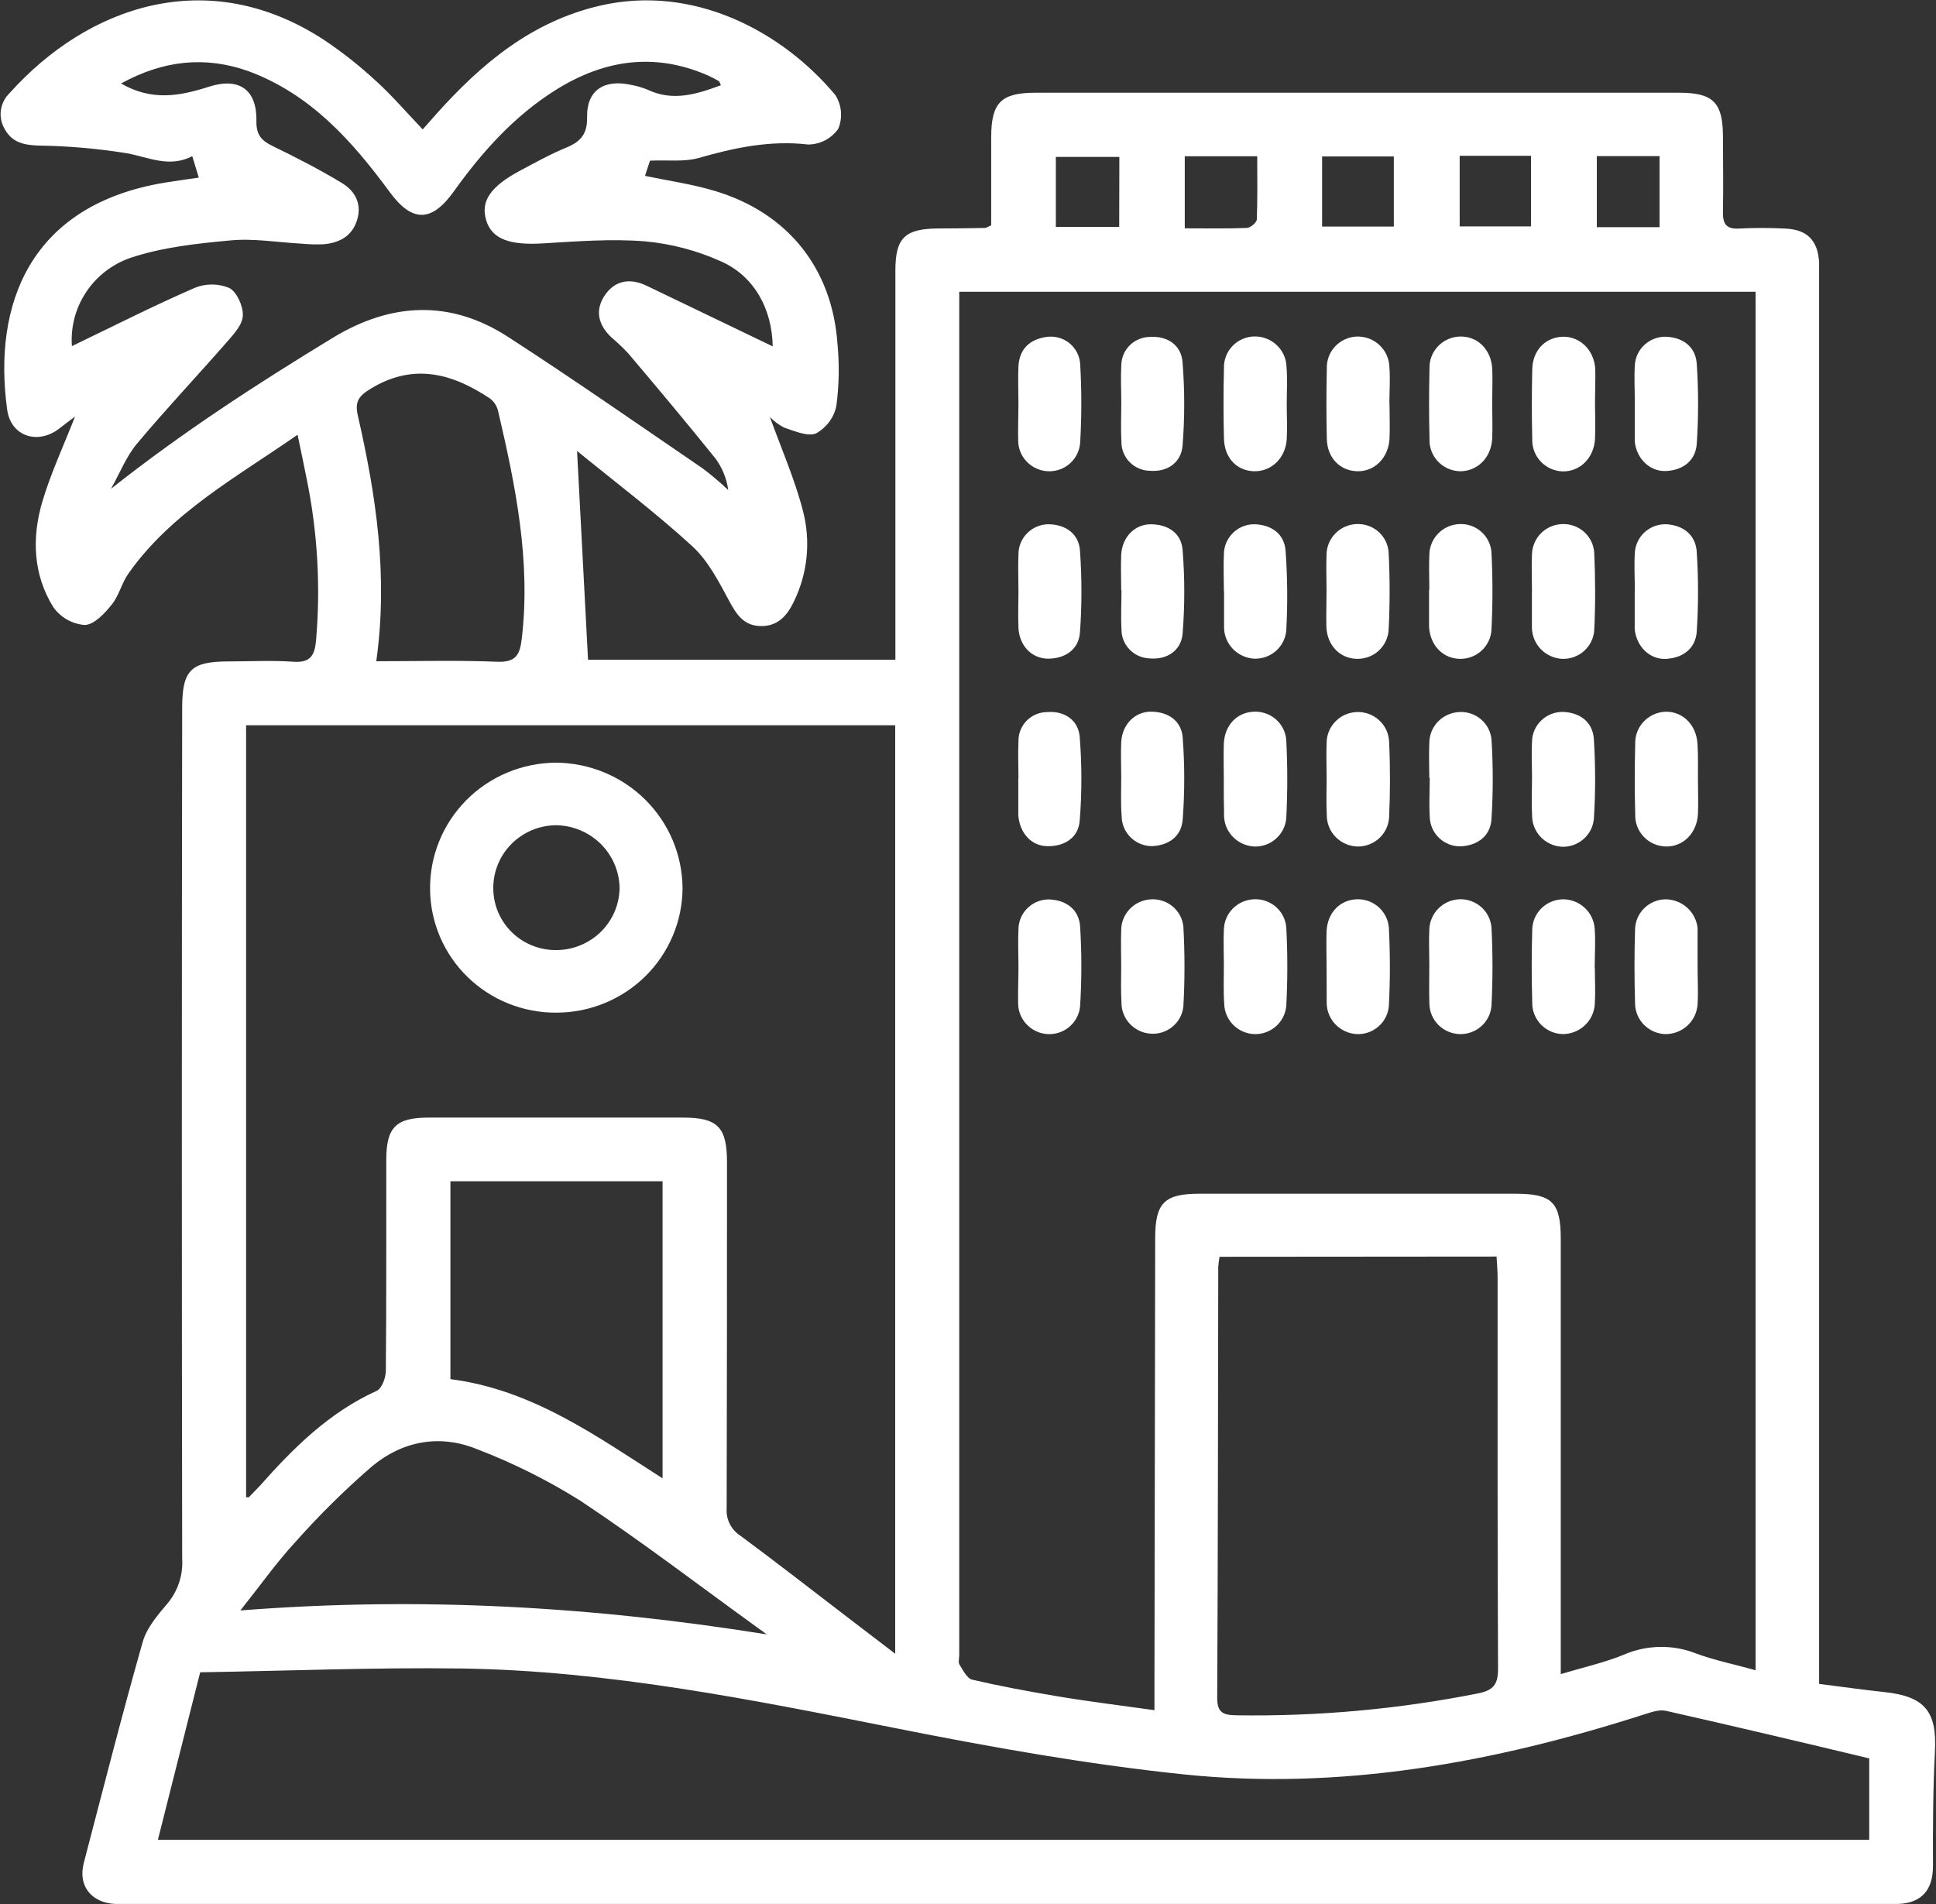
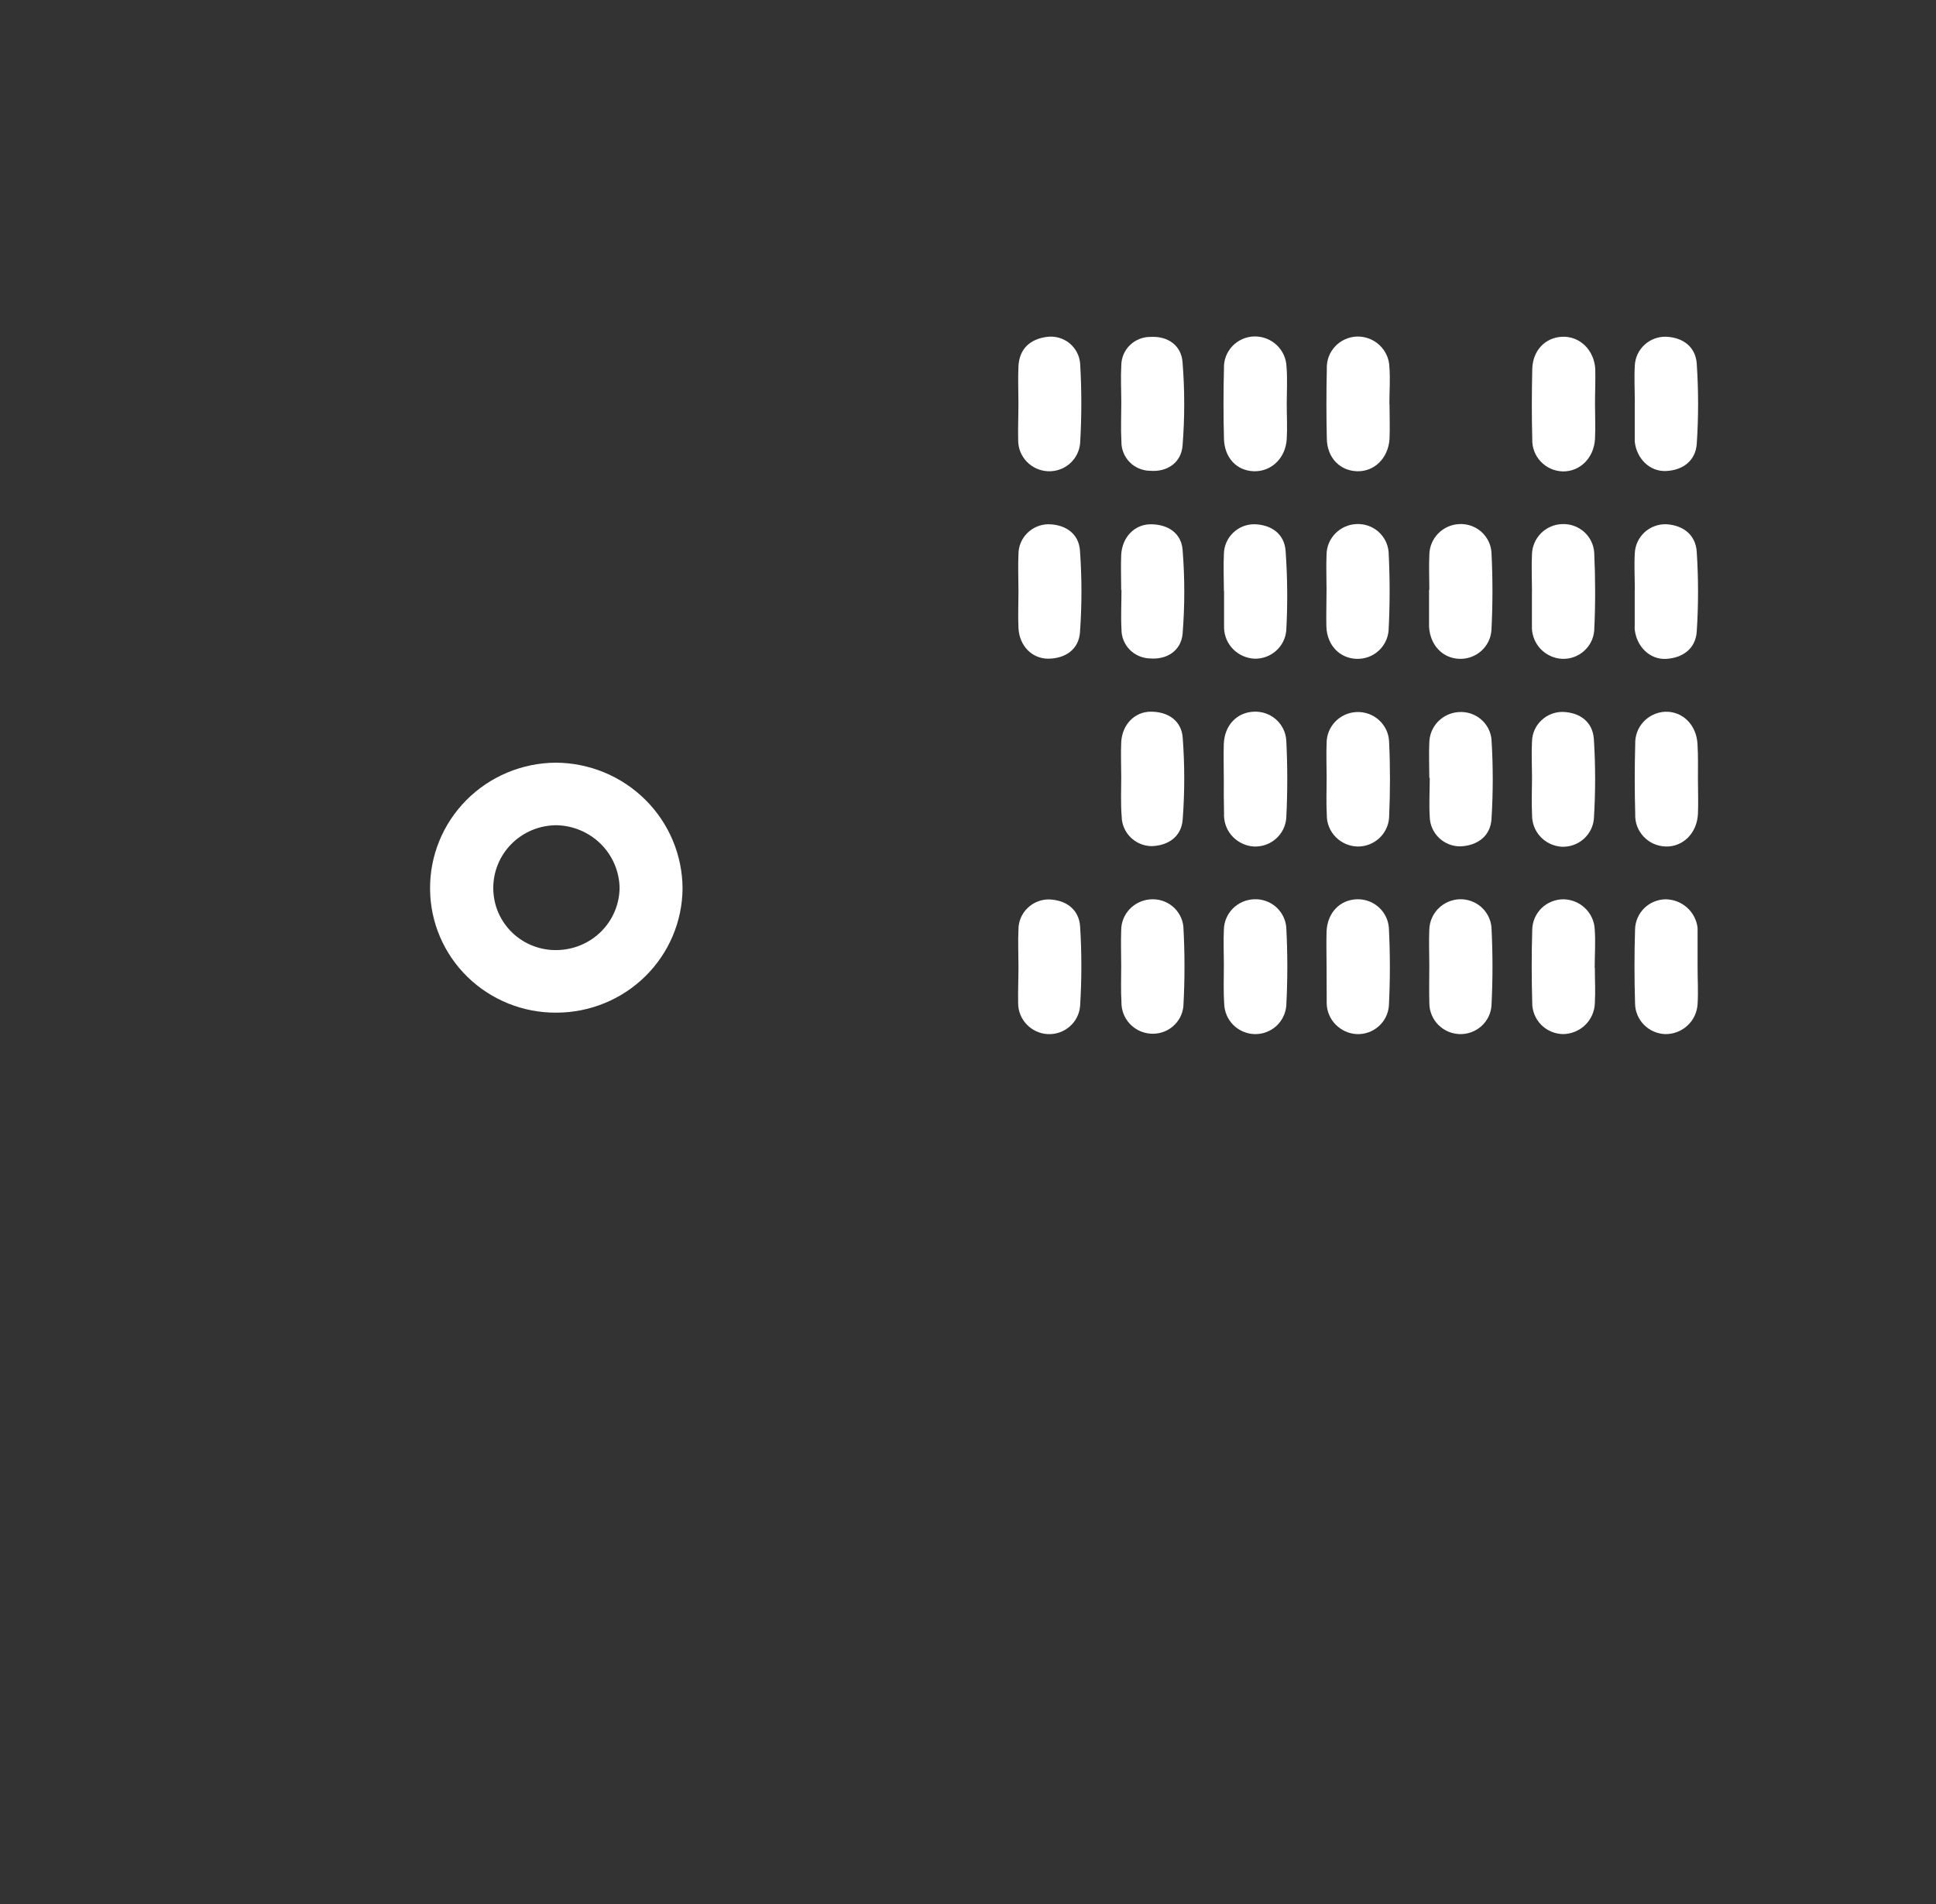
<svg xmlns="http://www.w3.org/2000/svg" width="61" height="60" viewBox="0 0 61 60" fill="none">
  <rect x="0" y="0" width="61" height="60" fill="#333333" stroke="none" />
  <g clip-path="url(#clip0_647_56)">
-     <path d="M20.48 5.063L20.323 5.542C21.066 5.698 21.803 5.801 22.508 6.012C24.815 6.697 26.218 8.449 26.387 10.828C26.45 11.482 26.439 12.14 26.352 12.791C26.315 12.972 26.239 13.142 26.129 13.291C26.019 13.441 25.878 13.565 25.716 13.656C25.453 13.771 25.024 13.579 24.699 13.471C24.535 13.385 24.386 13.274 24.258 13.14C24.618 14.137 25.038 15.091 25.296 16.084C25.552 17.05 25.45 18.074 25.007 18.971C24.798 19.406 24.5 19.738 23.97 19.729C23.439 19.721 23.207 19.368 22.975 18.936C22.647 18.326 22.311 17.671 21.813 17.213C20.665 16.162 19.416 15.216 18.182 14.211C18.303 16.475 18.415 18.604 18.528 20.79H28.212V20.041C28.212 16.199 28.212 12.357 28.212 8.518C28.212 7.5 28.512 7.209 29.547 7.2C30.044 7.2 30.541 7.192 31.039 7.183C31.075 7.183 31.111 7.152 31.231 7.099C31.231 6.2 31.231 5.262 31.231 4.323C31.231 3.232 31.544 2.922 32.63 2.922C39.388 2.922 46.146 2.922 52.904 2.922C53.969 2.922 54.279 3.223 54.287 4.27C54.287 5.071 54.304 5.873 54.287 6.668C54.277 7.062 54.396 7.228 54.806 7.202C55.282 7.178 55.76 7.178 56.236 7.202C56.942 7.228 57.284 7.579 57.317 8.283C57.317 8.468 57.317 8.653 57.317 8.838V53.063C58.035 53.154 58.7 53.25 59.38 53.322C60.646 53.457 61.03 53.935 60.967 55.173C60.905 56.372 60.9 57.59 60.905 58.799C60.905 59.544 60.559 59.966 59.816 59.998C59.67 59.998 59.525 59.998 59.38 59.998H4.123C3.95 59.998 3.791 59.998 3.625 59.998C2.866 59.957 2.452 59.418 2.641 58.702C3.248 56.381 3.839 54.053 4.495 51.746C4.621 51.297 4.97 50.89 5.283 50.522C5.61 50.127 5.773 49.623 5.74 49.114C5.726 40.179 5.726 31.244 5.74 22.309C5.74 21.122 6.011 20.846 7.192 20.843C7.884 20.843 8.564 20.805 9.243 20.853C9.776 20.891 9.912 20.659 9.957 20.195C10.107 18.477 10.005 16.746 9.656 15.057C9.575 14.639 9.484 14.225 9.376 13.7C7.431 15.053 5.399 16.155 4.048 18.071C3.837 18.369 3.754 18.756 3.53 19.041C3.305 19.325 2.968 19.688 2.665 19.695C2.47 19.679 2.28 19.62 2.11 19.523C1.94 19.426 1.794 19.294 1.681 19.135C1.041 18.107 0.998 16.941 1.335 15.804C1.603 14.906 2.004 14.048 2.364 13.127C2.205 13.248 2.037 13.371 1.873 13.5C1.197 14.029 0.343 13.753 0.227 12.916C-0.232 9.6 0.937 6.442 5.226 5.75C5.553 5.697 5.88 5.652 6.264 5.597L6.058 4.922C5.338 5.294 4.695 4.96 4.01 4.832C3.078 4.68 2.135 4.599 1.19 4.587C0.733 4.57 0.372 4.475 0.152 4.073C0.044 3.894 0 3.684 0.027 3.477C0.055 3.271 0.152 3.079 0.303 2.934C2.765 0.185 6.554 -1.132 10.211 1.259C10.795 1.65 11.346 2.087 11.86 2.564C12.361 3.02 12.804 3.538 13.319 4.078L13.757 3.583C15.168 2.007 16.748 0.683 18.886 0.183C21.86 -0.514 24.658 1.002 26.321 2.996C26.421 3.153 26.48 3.331 26.496 3.516C26.512 3.7 26.484 3.886 26.413 4.057C26.307 4.209 26.166 4.333 26.002 4.42C25.838 4.506 25.655 4.552 25.469 4.554C24.258 4.414 23.129 4.657 21.984 4.987C21.523 5.106 21.014 5.037 20.48 5.063ZM30.224 9.194V52.154C30.224 52.257 30.186 52.383 30.233 52.457C30.342 52.628 30.468 52.892 30.631 52.93C31.495 53.132 32.372 53.294 33.251 53.443C34.262 53.615 35.281 53.738 36.375 53.892C36.375 53.55 36.375 53.298 36.375 53.056C36.382 48.375 36.39 43.693 36.398 39.012C36.398 37.905 36.688 37.617 37.793 37.617C41.112 37.617 44.43 37.617 47.745 37.617C48.904 37.617 49.175 37.888 49.177 39.031V52.755C49.905 52.536 50.561 52.392 51.159 52.145C51.518 51.989 51.905 51.905 52.297 51.898C52.689 51.891 53.079 51.962 53.443 52.106C54.038 52.327 54.666 52.448 55.316 52.635V9.194H30.224ZM7.754 47.18C7.806 47.18 7.834 47.192 7.842 47.18C7.957 47.062 8.072 46.944 8.188 46.822C9.25 45.623 10.365 44.513 11.86 43.833C12.033 43.758 12.153 43.42 12.157 43.203C12.178 40.976 12.167 38.765 12.171 36.547C12.171 35.519 12.482 35.218 13.501 35.218C16.174 35.218 18.848 35.218 21.523 35.218C22.612 35.218 22.906 35.519 22.906 36.619C22.906 40.255 22.906 43.891 22.896 47.528C22.883 47.697 22.916 47.867 22.992 48.019C23.068 48.172 23.184 48.301 23.328 48.394C24.457 49.228 25.564 50.093 26.679 50.946L28.206 52.113V22.855H7.754V47.18ZM58.896 55.411C56.757 54.898 54.63 54.396 52.497 53.913C52.279 53.863 52.015 53.959 51.787 54.031C47.073 55.542 42.253 56.429 37.295 55.915C34.257 55.598 31.233 55.059 28.234 54.462C23.702 53.562 19.176 52.647 14.536 52.578C11.789 52.542 9.039 52.654 6.307 52.698C5.835 54.57 5.408 56.266 4.975 57.977H58.896V55.411ZM38.426 39.604C38.407 39.708 38.393 39.813 38.385 39.918C38.376 44.451 38.376 48.985 38.352 53.519C38.352 53.997 38.577 54.046 38.957 54.053C41.505 54.092 44.049 53.862 46.547 53.368C47.066 53.267 47.202 53.079 47.201 52.572C47.18 48.461 47.188 44.364 47.187 40.262C47.187 40.046 47.166 39.83 47.154 39.597L38.426 39.604ZM3.815 2.631C4.789 3.194 5.67 3.026 6.582 2.733C7.545 2.423 8.1 2.835 8.079 3.818C8.071 4.242 8.233 4.429 8.589 4.602C9.331 4.962 10.068 5.34 10.772 5.767C11.178 6.013 11.41 6.409 11.253 6.928C11.095 7.447 10.685 7.661 10.174 7.699C9.943 7.706 9.712 7.699 9.482 7.677C8.738 7.637 7.984 7.505 7.251 7.577C6.189 7.675 5.1 7.793 4.1 8.129C3.53 8.329 3.041 8.709 2.71 9.211C2.378 9.713 2.222 10.309 2.266 10.907C3.559 10.285 4.828 9.641 6.132 9.072C6.305 9.002 6.489 8.965 6.676 8.965C6.863 8.965 7.047 9.002 7.22 9.072C7.46 9.194 7.657 9.636 7.652 9.929C7.647 10.222 7.384 10.506 7.177 10.746C6.231 11.83 5.24 12.878 4.316 13.981C3.971 14.394 3.768 14.925 3.498 15.403C5.747 13.622 8.093 12.101 10.493 10.641C12.328 9.528 14.184 9.442 15.994 10.607C18.069 11.95 20.105 13.37 22.149 14.767C22.427 14.978 22.693 15.203 22.946 15.442C22.897 15.087 22.761 14.748 22.55 14.457C21.649 13.337 20.722 12.231 19.797 11.138C19.627 10.957 19.446 10.786 19.257 10.624C18.844 10.232 18.739 9.768 19.062 9.297C19.385 8.826 19.863 8.757 20.38 9.007L24.347 10.915C24.326 9.73 23.759 8.689 22.702 8.23C21.951 7.893 21.149 7.682 20.328 7.606C19.261 7.519 18.177 7.606 17.103 7.67C16.056 7.733 15.496 7.534 15.318 6.937C15.14 6.339 15.446 5.878 16.411 5.364C16.885 5.113 17.357 4.85 17.853 4.647C18.305 4.46 18.509 4.213 18.498 3.688C18.481 2.852 19.032 2.489 19.868 2.672C20.052 2.703 20.232 2.755 20.404 2.826C21.206 3.208 21.96 2.966 22.714 2.686C22.68 2.619 22.673 2.569 22.645 2.554C22.538 2.49 22.427 2.433 22.313 2.382C20.632 1.642 19.038 1.881 17.521 2.828C16.202 3.653 15.188 4.789 14.296 6.036C13.596 7.014 12.982 7.01 12.28 6.053C11.097 4.445 9.79 2.97 7.834 2.245C6.464 1.756 5.141 1.901 3.815 2.631ZM24.155 51.503C24.077 51.443 24.001 51.383 23.923 51.332C22.05 49.978 20.214 48.572 18.291 47.295C17.262 46.649 16.172 46.104 15.036 45.669C13.857 45.186 12.679 45.407 11.714 46.214C10.859 46.955 10.054 47.75 9.304 48.595C8.712 49.237 8.206 49.955 7.574 50.749C13.226 50.306 18.675 50.624 24.155 51.503ZM14.192 37.224V43.46C16.757 43.789 18.763 45.234 20.876 46.586V37.224H14.192ZM11.856 20.837C13.179 20.837 14.417 20.803 15.661 20.853C16.25 20.877 16.38 20.64 16.44 20.127C16.729 17.676 16.245 15.309 15.693 12.948C15.657 12.794 15.568 12.656 15.441 12.56C14.249 11.761 13.02 11.431 11.678 12.25C11.296 12.483 11.173 12.662 11.277 13.106C11.851 15.617 12.233 18.145 11.856 20.837ZM45.992 4.909V7.135H48.24V4.909H45.992ZM43.917 4.931H41.657V7.14H43.917V4.931ZM37.33 7.195C38.008 7.195 38.646 7.209 39.282 7.183C39.396 7.183 39.594 7.012 39.599 6.923C39.626 6.258 39.613 5.592 39.613 4.924H37.33V7.195ZM35.269 4.945H33.268V7.151H35.264L35.269 4.945ZM50.313 4.919V7.159H52.29V4.919H50.313Z" fill="white" />
    <path d="M32.09 30.45C32.09 30.059 32.071 29.669 32.09 29.281C32.092 29.031 32.194 28.792 32.374 28.617C32.553 28.441 32.796 28.342 33.048 28.343C33.591 28.36 33.992 28.656 34.032 29.187C34.085 30.026 34.085 30.866 34.032 31.705C34.011 31.954 33.893 32.186 33.702 32.35C33.512 32.515 33.264 32.6 33.012 32.587C32.761 32.574 32.525 32.466 32.352 32.285C32.178 32.105 32.081 31.866 32.08 31.618C32.073 31.229 32.09 30.831 32.09 30.45Z" fill="white" />
    <path d="M35.327 30.427C35.327 30.059 35.313 29.689 35.327 29.321C35.325 29.072 35.42 28.832 35.592 28.65C35.763 28.468 35.998 28.358 36.248 28.341C36.5 28.322 36.749 28.4 36.943 28.56C37.137 28.72 37.26 28.949 37.286 29.198C37.333 30.037 37.333 30.878 37.286 31.717C37.26 31.966 37.137 32.194 36.943 32.354C36.749 32.514 36.5 32.593 36.248 32.573C35.998 32.555 35.764 32.442 35.594 32.258C35.424 32.075 35.332 31.834 35.335 31.585C35.313 31.208 35.327 30.818 35.327 30.427Z" fill="white" />
    <path d="M32.09 18.635C32.09 18.244 32.072 17.854 32.09 17.467C32.089 17.217 32.189 16.977 32.366 16.8C32.544 16.622 32.785 16.522 33.037 16.52C33.58 16.53 33.99 16.818 34.028 17.351C34.09 18.209 34.09 19.071 34.028 19.93C33.988 20.461 33.575 20.75 33.032 20.757C32.513 20.757 32.123 20.353 32.091 19.803C32.072 19.414 32.09 19.024 32.09 18.635Z" fill="white" />
    <path d="M35.327 18.596C35.327 18.226 35.312 17.856 35.327 17.488C35.355 16.934 35.74 16.525 36.254 16.521C36.799 16.521 37.222 16.799 37.262 17.33C37.332 18.208 37.332 19.09 37.262 19.968C37.217 20.492 36.782 20.793 36.239 20.749C35.995 20.744 35.764 20.645 35.594 20.472C35.425 20.299 35.332 20.066 35.336 19.825C35.313 19.416 35.336 19.005 35.336 18.596H35.327Z" fill="white" />
-     <path d="M32.09 24.527C32.09 24.138 32.072 23.746 32.09 23.359C32.088 23.239 32.109 23.119 32.154 23.008C32.199 22.896 32.265 22.794 32.35 22.709C32.435 22.623 32.536 22.555 32.648 22.509C32.76 22.462 32.88 22.439 33.002 22.439C33.543 22.398 33.977 22.693 34.02 23.222C34.09 24.1 34.09 24.982 34.02 25.86C33.981 26.389 33.555 26.671 33.011 26.665C32.492 26.665 32.127 26.247 32.085 25.692C32.085 25.651 32.085 25.609 32.085 25.568V24.523L32.09 24.527Z" fill="white" />
    <path d="M38.562 30.403C38.562 30.033 38.545 29.663 38.562 29.297C38.567 29.048 38.667 28.81 38.843 28.632C39.018 28.454 39.255 28.349 39.507 28.338C39.761 28.325 40.011 28.411 40.202 28.578C40.392 28.745 40.51 28.98 40.529 29.232C40.572 30.05 40.572 30.87 40.529 31.688C40.51 31.937 40.395 32.17 40.208 32.338C40.02 32.505 39.775 32.595 39.522 32.587C39.271 32.578 39.032 32.473 38.856 32.296C38.68 32.118 38.578 31.88 38.573 31.631C38.545 31.224 38.562 30.813 38.562 30.403Z" fill="white" />
    <path d="M41.798 30.455C41.798 30.085 41.786 29.716 41.798 29.347C41.824 28.759 42.224 28.352 42.758 28.338C43.011 28.331 43.256 28.421 43.443 28.59C43.63 28.759 43.744 28.992 43.761 29.242C43.803 30.061 43.803 30.881 43.761 31.7C43.741 31.949 43.624 32.181 43.434 32.346C43.245 32.512 42.998 32.598 42.746 32.587C42.495 32.573 42.259 32.466 42.084 32.287C41.909 32.109 41.808 31.872 41.802 31.623C41.802 31.582 41.802 31.541 41.802 31.5L41.798 30.455Z" fill="white" />
    <path d="M32.089 12.714C32.089 12.323 32.072 11.935 32.089 11.546C32.119 10.994 32.447 10.689 32.985 10.616C33.109 10.599 33.236 10.608 33.357 10.641C33.478 10.674 33.591 10.731 33.689 10.809C33.787 10.887 33.868 10.984 33.927 11.094C33.986 11.204 34.022 11.324 34.033 11.448C34.083 12.287 34.083 13.127 34.033 13.966C34.012 14.215 33.894 14.447 33.704 14.612C33.514 14.777 33.267 14.862 33.014 14.85C32.763 14.837 32.526 14.73 32.353 14.55C32.179 14.37 32.082 14.131 32.081 13.882C32.072 13.493 32.089 13.103 32.089 12.714Z" fill="white" />
    <path d="M38.56 24.547C38.56 24.179 38.548 23.809 38.56 23.441C38.584 22.85 38.977 22.444 39.513 22.427C39.767 22.416 40.015 22.504 40.205 22.671C40.394 22.839 40.51 23.073 40.528 23.324C40.57 24.143 40.57 24.963 40.528 25.782C40.508 26.032 40.392 26.264 40.203 26.43C40.015 26.597 39.769 26.685 39.516 26.676C39.266 26.663 39.029 26.556 38.853 26.379C38.677 26.201 38.575 25.964 38.567 25.715C38.567 25.676 38.567 25.635 38.567 25.594C38.558 25.244 38.558 24.897 38.56 24.547Z" fill="white" />
    <path d="M35.328 24.494C35.328 24.124 35.311 23.754 35.328 23.386C35.357 22.835 35.75 22.425 36.264 22.427C36.806 22.427 37.225 22.713 37.265 23.244C37.329 24.102 37.329 24.964 37.265 25.822C37.228 26.353 36.822 26.649 36.281 26.664C36.033 26.66 35.796 26.559 35.621 26.385C35.446 26.211 35.346 25.977 35.342 25.731C35.309 25.322 35.328 24.91 35.328 24.494Z" fill="white" />
    <path d="M45.035 30.405C45.035 30.035 45.018 29.665 45.035 29.297C45.041 29.048 45.142 28.811 45.317 28.633C45.493 28.455 45.73 28.349 45.981 28.338C46.234 28.328 46.48 28.415 46.669 28.581C46.858 28.748 46.975 28.98 46.994 29.23C47.036 30.049 47.036 30.869 46.994 31.688C46.977 31.938 46.862 32.171 46.674 32.338C46.486 32.506 46.24 32.595 45.988 32.587C45.737 32.578 45.498 32.475 45.321 32.298C45.145 32.121 45.043 31.884 45.037 31.635C45.025 31.225 45.035 30.814 45.035 30.405Z" fill="white" />
    <path d="M41.8 24.513C41.8 24.143 41.784 23.773 41.8 23.405C41.802 23.157 41.9 22.919 42.072 22.74C42.245 22.56 42.48 22.453 42.73 22.439C42.86 22.431 42.99 22.449 43.113 22.492C43.236 22.535 43.349 22.601 43.445 22.688C43.542 22.774 43.62 22.879 43.676 22.995C43.731 23.112 43.762 23.238 43.768 23.367C43.806 24.165 43.804 24.967 43.768 25.765C43.752 26.013 43.64 26.246 43.456 26.415C43.272 26.585 43.03 26.678 42.779 26.676C42.517 26.671 42.268 26.563 42.085 26.377C41.903 26.191 41.802 25.941 41.805 25.681C41.784 25.292 41.8 24.902 41.8 24.513Z" fill="white" />
    <path d="M45.035 24.511C45.035 24.143 45.018 23.773 45.035 23.405C45.038 23.157 45.135 22.92 45.308 22.74C45.481 22.561 45.716 22.453 45.965 22.439C46.216 22.421 46.463 22.501 46.655 22.661C46.847 22.82 46.969 23.048 46.994 23.295C47.047 24.134 47.047 24.976 46.994 25.815C46.958 26.346 46.56 26.645 46.017 26.671C45.765 26.674 45.522 26.577 45.341 26.404C45.16 26.23 45.055 25.993 45.049 25.743C45.023 25.335 45.049 24.924 45.049 24.513L45.035 24.511Z" fill="white" />
    <path d="M48.271 24.527C48.271 24.138 48.25 23.748 48.271 23.359C48.278 23.109 48.384 22.872 48.566 22.7C48.748 22.526 48.991 22.431 49.243 22.434C49.788 22.453 50.184 22.754 50.22 23.29C50.273 24.129 50.273 24.971 50.22 25.81C50.196 26.059 50.075 26.289 49.883 26.451C49.691 26.614 49.443 26.697 49.191 26.682C48.94 26.662 48.706 26.549 48.536 26.366C48.365 26.183 48.272 25.942 48.273 25.693C48.254 25.308 48.269 24.917 48.271 24.527Z" fill="white" />
    <path d="M53.499 24.549C53.499 24.919 53.515 25.289 53.499 25.657C53.465 26.264 53.02 26.695 52.475 26.675C52.345 26.67 52.218 26.64 52.099 26.587C51.981 26.533 51.875 26.457 51.786 26.362C51.698 26.268 51.629 26.157 51.584 26.037C51.538 25.916 51.518 25.788 51.523 25.659C51.503 24.92 51.503 24.182 51.523 23.444C51.514 23.187 51.607 22.936 51.782 22.747C51.958 22.557 52.202 22.442 52.462 22.429C53.01 22.408 53.451 22.835 53.485 23.443C53.508 23.809 53.499 24.181 53.499 24.549Z" fill="white" />
    <path d="M35.33 12.688C35.33 12.299 35.308 11.907 35.33 11.52C35.33 11.401 35.354 11.283 35.4 11.172C35.446 11.062 35.514 10.962 35.6 10.878C35.685 10.794 35.787 10.728 35.899 10.683C36.01 10.638 36.13 10.616 36.25 10.617C36.795 10.585 37.22 10.883 37.26 11.412C37.33 12.29 37.33 13.172 37.26 14.05C37.215 14.574 36.785 14.879 36.24 14.836C36.12 14.835 36 14.81 35.89 14.763C35.779 14.717 35.678 14.649 35.594 14.563C35.51 14.478 35.444 14.377 35.399 14.266C35.354 14.156 35.332 14.037 35.334 13.918C35.311 13.51 35.33 13.098 35.33 12.688Z" fill="white" />
    <path d="M43.781 12.726C43.781 13.094 43.798 13.466 43.781 13.832C43.744 14.44 43.298 14.869 42.755 14.85C42.212 14.831 41.82 14.423 41.806 13.832C41.789 13.096 41.789 12.356 41.806 11.618C41.801 11.489 41.821 11.361 41.866 11.241C41.911 11.12 41.979 11.01 42.068 10.916C42.156 10.822 42.262 10.746 42.38 10.693C42.498 10.639 42.626 10.61 42.755 10.605C43.018 10.599 43.273 10.695 43.464 10.874C43.655 11.052 43.768 11.298 43.777 11.558C43.808 11.945 43.777 12.337 43.777 12.726H43.781Z" fill="white" />
    <path d="M38.563 18.628C38.563 18.238 38.544 17.847 38.563 17.458C38.566 17.209 38.668 16.97 38.847 16.795C39.026 16.619 39.267 16.52 39.519 16.52C40.064 16.534 40.467 16.826 40.507 17.357C40.567 18.194 40.574 19.033 40.528 19.87C40.506 20.119 40.389 20.35 40.199 20.515C40.01 20.68 39.763 20.767 39.511 20.756C39.26 20.74 39.025 20.633 38.85 20.454C38.676 20.275 38.575 20.038 38.568 19.79C38.568 19.748 38.568 19.707 38.568 19.666V18.621L38.563 18.628Z" fill="white" />
    <path d="M50.251 30.501C50.251 30.871 50.272 31.241 50.251 31.609C50.244 31.868 50.136 32.115 49.95 32.297C49.764 32.479 49.513 32.583 49.252 32.587C49.121 32.585 48.993 32.558 48.874 32.507C48.755 32.456 48.647 32.382 48.556 32.29C48.466 32.197 48.395 32.088 48.347 31.968C48.299 31.849 48.276 31.721 48.278 31.592C48.257 30.835 48.255 30.074 48.278 29.316C48.278 29.187 48.303 29.06 48.352 28.941C48.402 28.822 48.475 28.714 48.567 28.623C48.659 28.532 48.768 28.46 48.888 28.412C49.008 28.363 49.137 28.338 49.267 28.339C49.519 28.345 49.759 28.443 49.94 28.616C50.122 28.788 50.231 29.022 50.246 29.271C50.277 29.679 50.246 30.091 50.246 30.501H50.251Z" fill="white" />
    <path d="M51.51 18.596C51.51 18.207 51.487 17.814 51.51 17.427C51.522 17.178 51.633 16.943 51.817 16.773C52.002 16.604 52.247 16.513 52.499 16.52C53.042 16.55 53.428 16.862 53.461 17.388C53.516 18.227 53.516 19.069 53.461 19.907C53.423 20.439 53.025 20.736 52.482 20.764C51.975 20.783 51.564 20.37 51.507 19.834C51.504 19.793 51.504 19.752 51.507 19.711V18.602L51.51 18.596Z" fill="white" />
-     <path d="M41.797 18.587C41.797 18.219 41.782 17.849 41.797 17.481C41.799 17.232 41.897 16.992 42.072 16.813C42.246 16.633 42.483 16.526 42.734 16.515C42.987 16.501 43.235 16.585 43.425 16.75C43.615 16.915 43.733 17.147 43.753 17.397C43.795 18.216 43.795 19.037 43.753 19.856C43.736 20.106 43.623 20.339 43.437 20.508C43.251 20.677 43.006 20.768 42.753 20.762C42.219 20.75 41.818 20.343 41.792 19.757C41.783 19.368 41.797 18.978 41.797 18.587Z" fill="white" />
+     <path d="M41.797 18.587C41.797 18.219 41.782 17.849 41.797 17.481C41.799 17.232 41.897 16.992 42.072 16.813C42.246 16.633 42.483 16.526 42.734 16.515C42.987 16.501 43.235 16.585 43.425 16.75C43.615 16.915 43.733 17.147 43.753 17.397C43.795 18.216 43.795 19.037 43.753 19.856C43.736 20.106 43.623 20.339 43.437 20.508C43.251 20.677 43.006 20.768 42.753 20.762C42.219 20.75 41.818 20.343 41.792 19.757C41.783 19.368 41.797 18.978 41.797 18.587" fill="white" />
    <path d="M45.036 18.585C45.036 18.217 45.019 17.847 45.036 17.479C45.04 17.23 45.139 16.992 45.313 16.813C45.487 16.634 45.724 16.527 45.975 16.515C46.228 16.501 46.475 16.586 46.666 16.751C46.856 16.916 46.974 17.149 46.993 17.398C47.035 18.217 47.035 19.037 46.993 19.856C46.977 20.106 46.863 20.34 46.677 20.508C46.49 20.677 46.245 20.768 45.992 20.762C45.458 20.748 45.065 20.339 45.027 19.755C45.027 19.714 45.027 19.673 45.027 19.632V18.585H45.036Z" fill="white" />
    <path d="M48.27 18.633C48.27 18.243 48.251 17.852 48.27 17.463C48.277 17.215 48.38 16.978 48.557 16.801C48.735 16.625 48.974 16.522 49.225 16.515C49.477 16.505 49.724 16.594 49.912 16.761C50.1 16.929 50.214 17.162 50.231 17.412C50.269 18.231 50.271 19.053 50.231 19.872C50.211 20.121 50.094 20.353 49.905 20.519C49.716 20.685 49.47 20.772 49.218 20.762C48.967 20.748 48.731 20.642 48.555 20.464C48.38 20.286 48.278 20.05 48.268 19.801C48.268 19.76 48.268 19.719 48.268 19.678V18.633H48.27Z" fill="white" />
    <path d="M40.543 12.733C40.543 13.101 40.564 13.471 40.543 13.839C40.504 14.444 40.052 14.867 39.506 14.85C38.959 14.832 38.579 14.42 38.565 13.822C38.546 13.085 38.546 12.346 38.565 11.609C38.56 11.48 38.581 11.352 38.626 11.232C38.672 11.111 38.741 11.001 38.83 10.907C38.919 10.813 39.026 10.738 39.145 10.686C39.263 10.633 39.391 10.605 39.521 10.602C39.784 10.597 40.038 10.695 40.228 10.875C40.418 11.055 40.529 11.301 40.536 11.561C40.568 11.952 40.543 12.342 40.543 12.733Z" fill="white" />
    <path d="M53.488 30.472C53.488 30.861 53.512 31.253 53.488 31.64C53.474 31.899 53.36 32.143 53.168 32.319C52.976 32.496 52.722 32.592 52.461 32.587C52.209 32.576 51.971 32.47 51.796 32.291C51.62 32.111 51.521 31.872 51.518 31.623C51.494 30.844 51.494 30.065 51.518 29.285C51.524 29.035 51.627 28.798 51.805 28.621C51.984 28.445 52.224 28.344 52.476 28.339C52.727 28.341 52.969 28.433 53.156 28.6C53.342 28.766 53.46 28.995 53.488 29.242C53.49 29.282 53.49 29.323 53.488 29.364V30.472Z" fill="white" />
    <path d="M50.256 12.721C50.256 13.089 50.273 13.459 50.256 13.827C50.223 14.435 49.782 14.865 49.237 14.855C49.107 14.851 48.98 14.822 48.861 14.769C48.743 14.716 48.636 14.64 48.547 14.546C48.458 14.452 48.388 14.342 48.343 14.222C48.297 14.101 48.275 13.973 48.279 13.844C48.26 13.106 48.262 12.368 48.279 11.63C48.293 11.04 48.691 10.633 49.227 10.612C49.763 10.592 50.219 11.008 50.264 11.618C50.273 11.981 50.256 12.351 50.256 12.721Z" fill="white" />
-     <path d="M47.016 12.722C47.016 13.092 47.033 13.462 47.016 13.831C46.981 14.437 46.537 14.858 45.994 14.85C45.864 14.845 45.736 14.816 45.618 14.763C45.5 14.709 45.393 14.633 45.305 14.539C45.216 14.445 45.147 14.334 45.102 14.213C45.057 14.093 45.036 13.964 45.041 13.836C45.023 13.097 45.023 12.359 45.041 11.621C45.036 11.493 45.056 11.364 45.101 11.244C45.146 11.123 45.215 11.012 45.303 10.918C45.391 10.823 45.497 10.747 45.615 10.694C45.733 10.64 45.861 10.61 45.99 10.605C46.544 10.585 46.981 11.003 47.018 11.616C47.033 11.991 47.016 12.354 47.016 12.722Z" fill="white" />
    <path d="M51.51 12.688C51.51 12.299 51.487 11.907 51.51 11.52C51.521 11.27 51.631 11.035 51.816 10.865C52.001 10.695 52.245 10.604 52.497 10.611C53.042 10.636 53.428 10.939 53.462 11.467C53.518 12.306 53.518 13.147 53.462 13.986C53.424 14.516 53.032 14.819 52.487 14.843C51.979 14.862 51.567 14.454 51.508 13.916C51.508 13.877 51.508 13.836 51.508 13.794V12.686L51.51 12.688Z" fill="white" />
    <path d="M17.54 31.911C17.021 31.916 16.505 31.819 16.023 31.626C15.541 31.433 15.103 31.148 14.732 30.787C14.361 30.426 14.066 29.996 13.864 29.522C13.661 29.048 13.555 28.539 13.551 28.024C13.545 27.505 13.643 26.989 13.839 26.507C14.035 26.025 14.325 25.586 14.693 25.215C15.06 24.845 15.498 24.549 15.981 24.347C16.464 24.144 16.983 24.038 17.508 24.034C18.567 24.038 19.582 24.457 20.331 25.2C21.08 25.942 21.502 26.948 21.506 27.997C21.499 29.035 21.078 30.029 20.336 30.762C19.593 31.495 18.589 31.908 17.54 31.911ZM17.553 29.939C18.076 29.931 18.575 29.72 18.944 29.352C19.312 28.983 19.52 28.486 19.522 27.968C19.51 27.449 19.295 26.955 18.924 26.589C18.552 26.224 18.052 26.014 17.528 26.005C17.264 26.006 17.002 26.059 16.758 26.161C16.514 26.264 16.294 26.413 16.109 26.601C15.924 26.788 15.779 27.011 15.682 27.254C15.584 27.498 15.537 27.759 15.543 28.021C15.547 28.278 15.602 28.532 15.705 28.767C15.809 29.003 15.958 29.216 16.145 29.395C16.331 29.573 16.552 29.713 16.794 29.806C17.035 29.9 17.293 29.945 17.553 29.939Z" fill="white" />
  </g>
  <defs>
    <clipPath id="clip0_647_56">
      <rect width="61" height="60" fill="white" />
    </clipPath>
  </defs>
</svg>